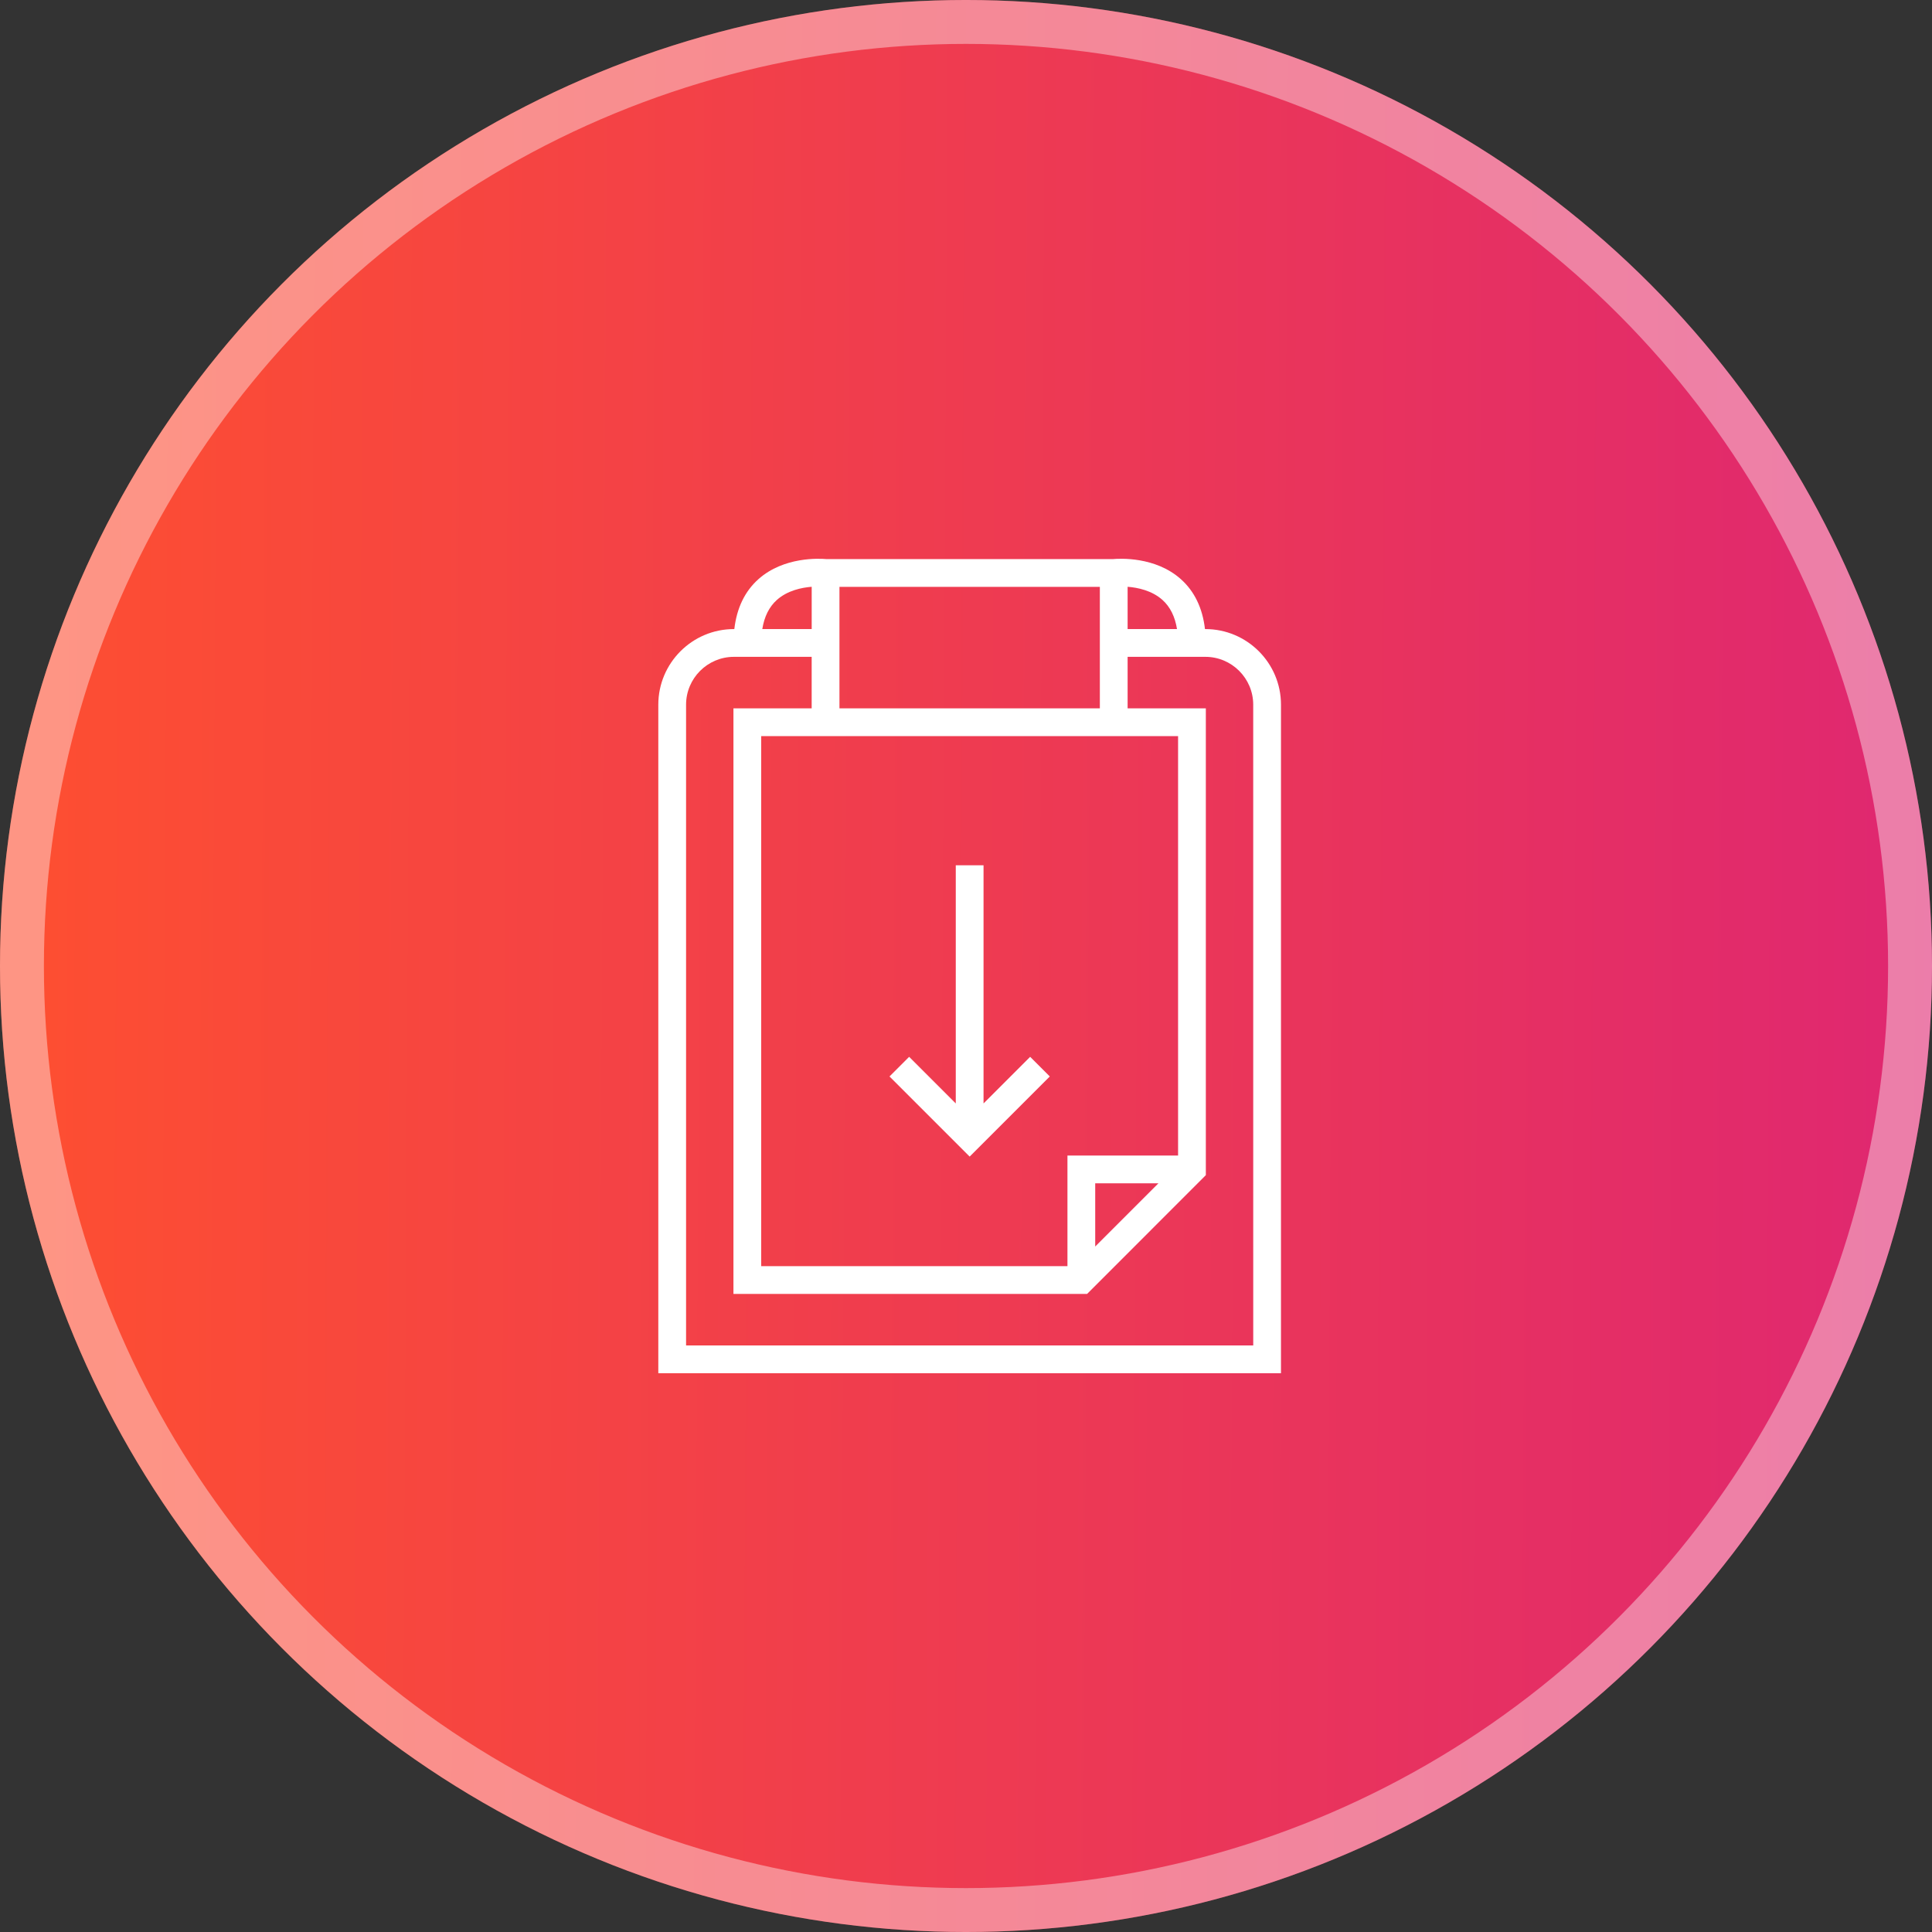
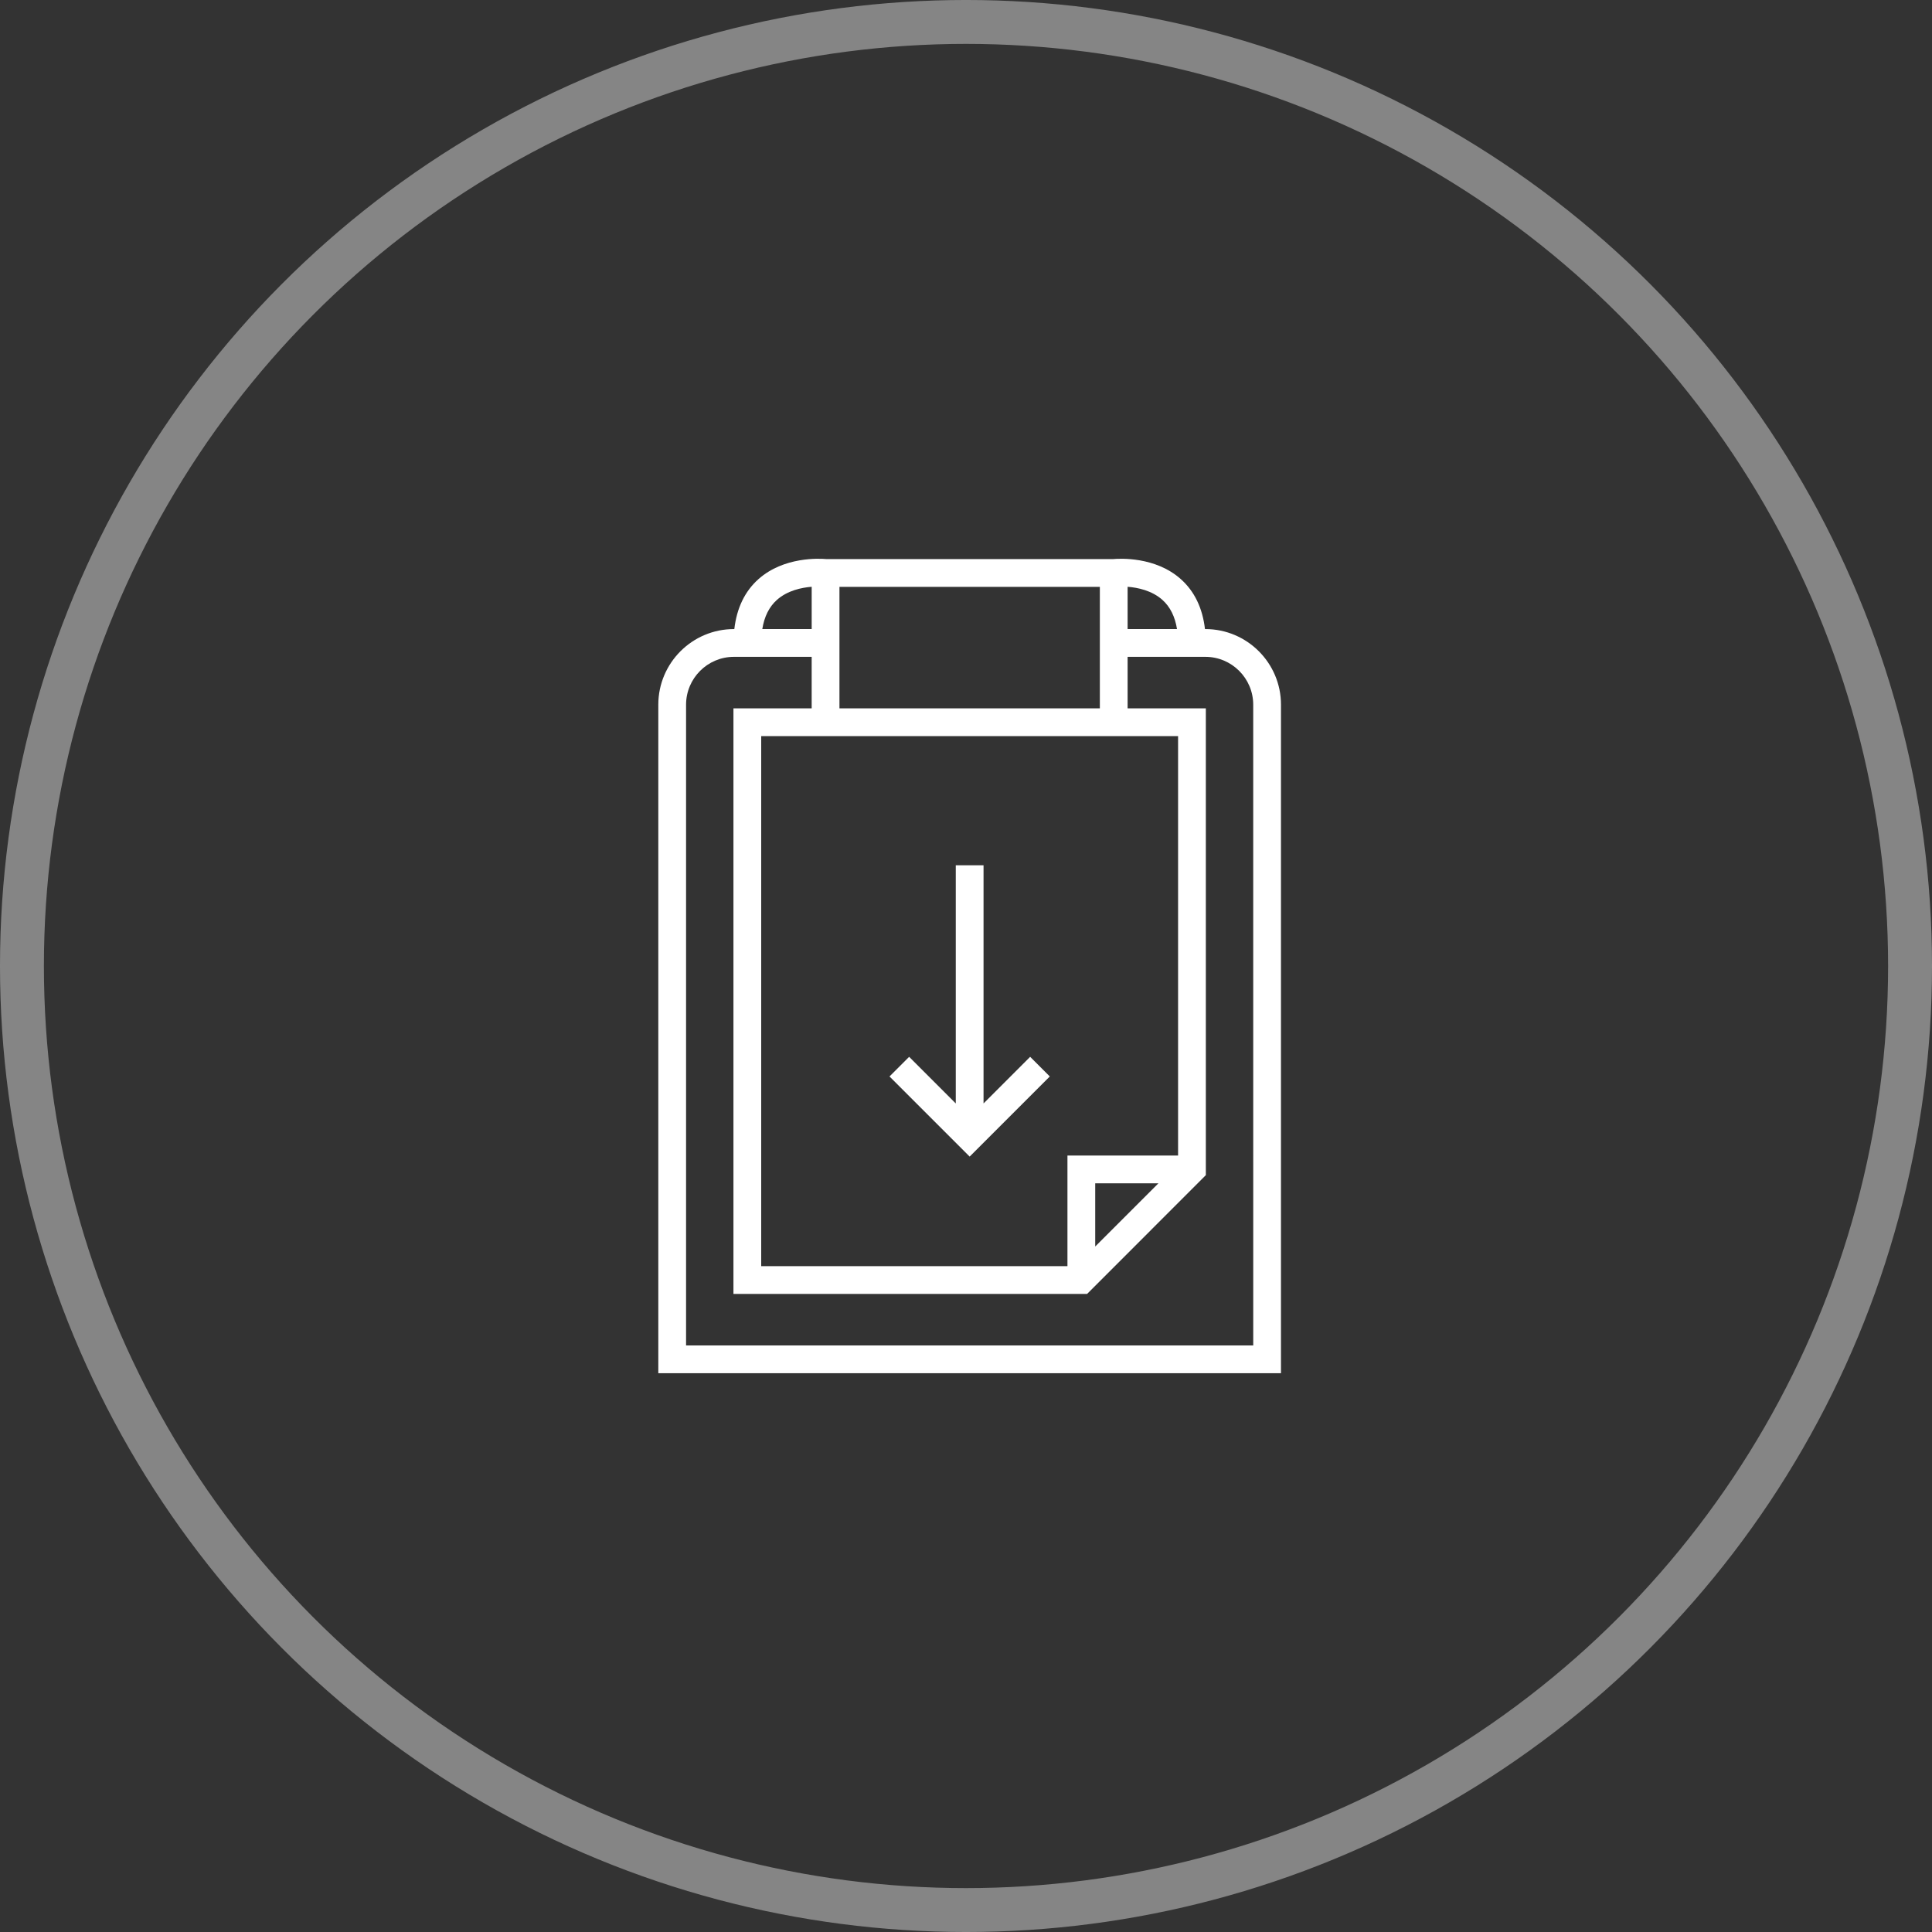
<svg xmlns="http://www.w3.org/2000/svg" width="92" height="92" viewBox="0 0 92 92" fill="none">
  <rect x="0" y="0" width="92" height="92" fill="#333333" stroke="none" />
-   <circle cx="46" cy="46" r="46" fill="url(#paint0_linear_4651_1369)" />
  <circle cx="46" cy="46" r="44.955" stroke="white" stroke-opacity="0.4" stroke-width="2.091" />
  <path d="M57.398 29.956H57.38C57.264 28.956 56.88 28.156 56.227 27.575C55.013 26.496 53.316 26.596 53.008 26.623H39.341C39.033 26.596 37.334 26.498 36.12 27.575C35.467 28.156 35.083 28.957 34.968 29.956H34.95C32.963 29.956 31.348 31.571 31.348 33.557V65.39H60.999V33.557C61 31.571 59.384 29.956 57.398 29.956ZM53.696 27.942C54.174 27.979 54.851 28.117 55.355 28.568C55.721 28.896 55.953 29.363 56.048 29.955H53.696V27.942ZM39.974 31.278V29.956V27.945H52.374V29.956V31.278V33.73H39.974V31.278ZM53.696 35.052H56.099V55.025H50.831V60.294H36.248V35.052H38.651H53.696ZM55.164 56.347L52.153 59.358V56.347H55.164ZM36.993 28.569C37.497 28.118 38.173 27.979 38.652 27.942V29.955H36.3C36.395 29.363 36.626 28.897 36.993 28.569ZM59.678 64.068H32.67V33.557C32.67 32.3 33.692 31.278 34.95 31.278H38.651V33.73H34.926V61.616H51.766L57.421 55.959V33.73H53.696V31.278H57.398C58.655 31.278 59.677 32.3 59.677 33.557L59.678 64.068Z" fill="white" />
  <path d="M49.99 51.26L49.055 50.325L46.835 52.545V41.205H45.513V52.545L43.292 50.325L42.357 51.26L46.174 55.076L49.99 51.26Z" fill="white" />
  <defs>
    <linearGradient id="paint0_linear_4651_1369" x1="92.3" y1="56.12" x2="1.982" y2="55.614" gradientUnits="userSpaceOnUse">
      <stop stop-color="#DF2771" />
      <stop offset="1" stop-color="#FD4E32" />
    </linearGradient>
  </defs>
</svg>